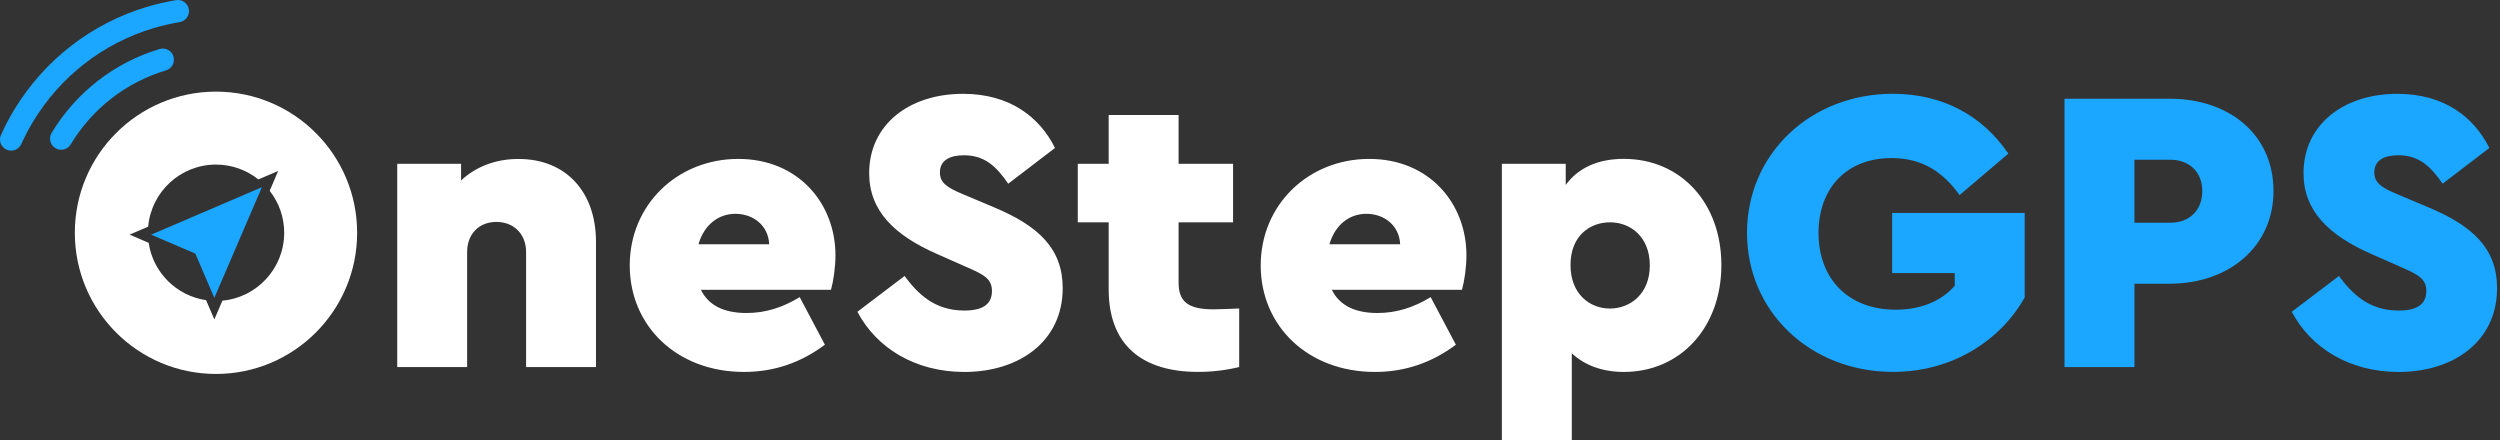
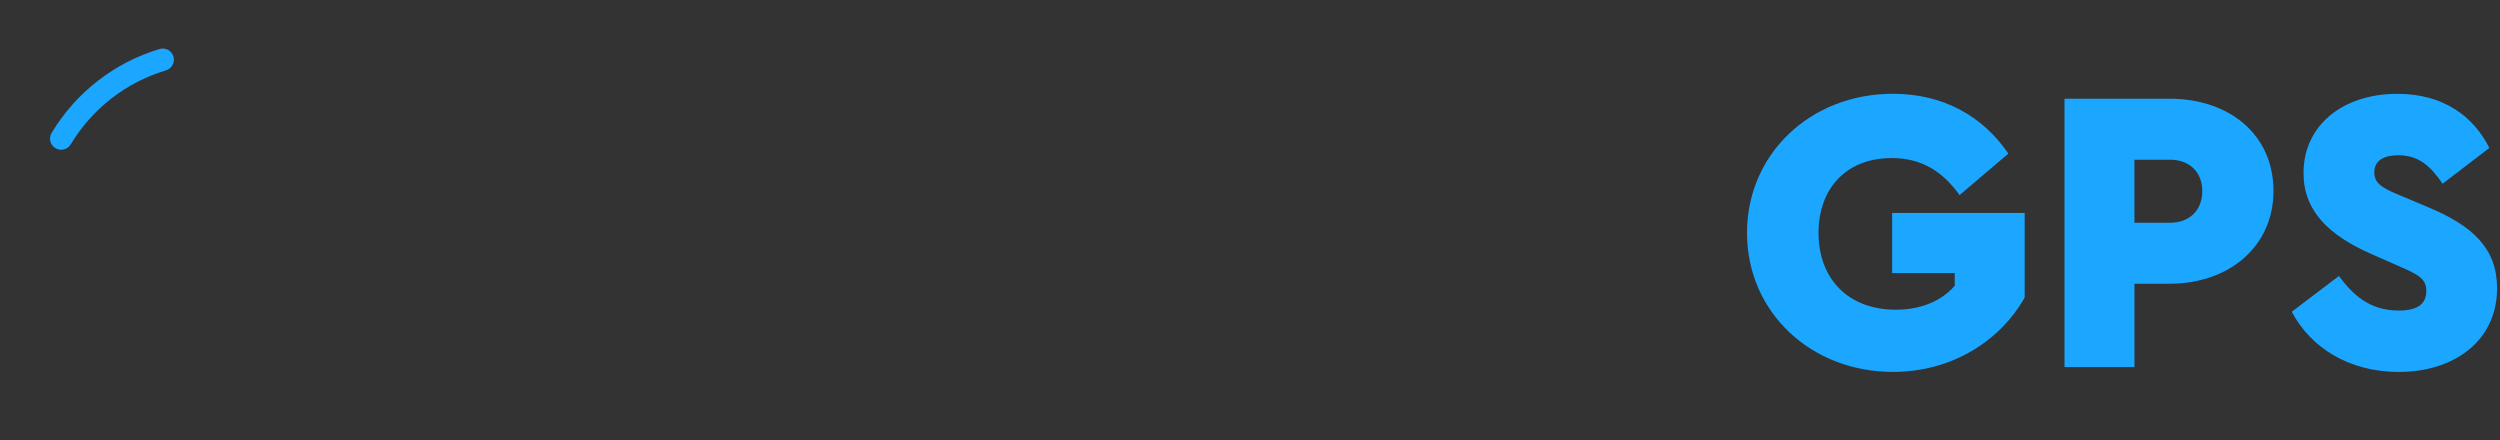
<svg xmlns="http://www.w3.org/2000/svg" width="159" height="28" viewBox="0 0 159 28" fill="none">
  <rect x="0" y="0" width="159" height="28" fill="#333333" stroke="none" />
  <g id="logo-onestepgps" clip-path="url(#clip0_990_1905)">
-     <path id="Vector" d="M37.905 15.381V23.347H33.459V16.028C33.459 14.865 32.656 14.114 31.57 14.114C30.484 14.114 29.71 14.863 29.71 16.028V23.347H25.264V10.419H29.324V11.479C30.203 10.652 31.445 10.11 32.971 10.11C35.994 10.107 37.905 12.2 37.905 15.381ZM52.852 18.432H44.577C45.068 19.442 46.077 19.907 47.472 19.907C48.714 19.907 49.8 19.544 50.861 18.897L52.463 21.923C50.912 23.085 49.205 23.655 47.316 23.655C43.049 23.655 40.051 20.735 40.051 16.881C40.051 13.027 43.077 10.107 46.956 10.107C50.784 10.107 53.135 12.951 53.135 16.235C53.135 17.009 53.008 17.862 52.852 18.432ZM44.421 15.537H48.921C48.87 14.349 47.912 13.598 46.775 13.598C45.689 13.598 44.784 14.295 44.421 15.537ZM67.098 9.41L64.123 11.684C63.346 10.547 62.598 9.875 61.305 9.875C60.426 9.875 59.779 10.184 59.779 10.961C59.779 11.607 60.193 11.916 61.254 12.356L63.219 13.184C66.063 14.372 67.588 15.821 67.588 18.33C67.588 21.691 64.846 23.656 61.33 23.656C58.203 23.656 55.744 22.13 54.53 19.828L57.53 17.553C58.358 18.665 59.419 19.751 61.33 19.751C62.518 19.751 63.088 19.337 63.088 18.509C63.088 17.707 62.544 17.449 61.356 16.933L59.598 16.155C56.884 14.964 55.279 13.413 55.279 11.009C55.279 7.958 57.786 5.967 61.251 5.967C64.228 5.97 66.117 7.442 67.098 9.41ZM78.812 19.62V23.344C77.957 23.55 77.08 23.653 76.2 23.653C72.608 23.653 70.512 21.92 70.512 18.404V14.139H68.547V10.416H70.512V7.314H74.958V10.416H78.423V14.139H74.958V17.967C74.958 19.184 75.554 19.674 77.181 19.674C77.544 19.674 78.114 19.646 78.812 19.62ZM92.982 18.432H84.707C85.198 19.442 86.207 19.907 87.602 19.907C88.844 19.907 89.93 19.544 90.991 18.897L92.593 21.923C91.042 23.085 89.335 23.655 87.446 23.655C83.179 23.655 80.181 20.735 80.181 16.881C80.181 13.027 83.207 10.107 87.086 10.107C90.914 10.107 93.265 12.951 93.265 16.235C93.265 17.009 93.138 17.862 92.982 18.432ZM84.551 15.537H89.051C89 14.349 88.042 13.598 86.905 13.598C85.819 13.598 84.914 14.295 84.551 15.537ZM109.479 16.856C109.479 20.811 106.893 23.655 103.275 23.655C101.88 23.655 100.765 23.216 99.966 22.467V28H95.519V10.416H99.58V11.76C100.383 10.674 101.622 10.104 103.278 10.104C106.893 10.107 109.479 12.897 109.479 16.856ZM104.928 16.881C104.928 15.072 103.712 14.139 102.393 14.139C101.151 14.139 99.884 14.967 99.884 16.856C99.884 18.719 101.126 19.623 102.393 19.623C103.686 19.62 104.928 18.69 104.928 16.881Z" fill="white" />
    <g id="Group">
      <path id="Vector_2" d="M127.732 9.77L124.63 12.407C123.57 10.932 122.251 10.053 120.312 10.053C117.416 10.053 115.658 11.993 115.658 14.811C115.658 17.706 117.521 19.697 120.572 19.697C122.203 19.697 123.493 19.127 124.321 18.172V17.369H120.34V13.541H128.77V18.92C127.245 21.634 124.194 23.653 120.394 23.653C115.171 23.653 111.11 19.853 111.11 14.809C111.11 9.792 115.142 5.964 120.394 5.964C123.544 5.97 126.079 7.339 127.732 9.77ZM144.593 12.149C144.593 15.691 141.749 18.044 138 18.044H135.752V23.344H131.303V6.279H138C141.749 6.279 144.593 8.528 144.593 12.149ZM135.749 10.158V14.165H138.023C139.265 14.165 140.065 13.363 140.065 12.149C140.065 10.958 139.262 10.158 138.023 10.158H135.749ZM158.323 9.41L155.349 11.684C154.572 10.547 153.823 9.875 152.53 9.875C151.651 9.875 151.005 10.184 151.005 10.961C151.005 11.607 151.419 11.916 152.479 12.356L154.444 13.184C157.288 14.372 158.814 15.821 158.814 18.331C158.814 21.691 156.072 23.656 152.556 23.656C149.428 23.656 146.969 22.13 145.756 19.828L148.756 17.554C149.584 18.665 150.644 19.751 152.556 19.751C153.747 19.751 154.314 19.337 154.314 18.509C154.314 17.707 153.769 17.449 152.581 16.933L150.823 16.156C148.109 14.965 146.504 13.414 146.504 11.009C146.504 7.958 149.014 5.967 152.476 5.967C155.451 5.97 157.339 7.442 158.323 9.41ZM3.891 9.523C3.766 9.523 3.643 9.489 3.534 9.426C3.426 9.363 3.337 9.272 3.275 9.163C3.213 9.053 3.182 8.93 3.183 8.804C3.185 8.679 3.22 8.556 3.285 8.448C4.841 5.871 7.277 3.979 10.15 3.117C10.524 3.004 10.921 3.22 11.031 3.594C11.145 3.968 10.929 4.365 10.555 4.476C8.023 5.233 5.871 6.906 4.498 9.18C4.365 9.401 4.132 9.523 3.891 9.523Z" fill="#1BA6FF" />
-       <path id="Vector_3" d="M0.707 9.58C0.589 9.579 0.472 9.549 0.369 9.493C0.265 9.436 0.177 9.354 0.113 9.254C0.049 9.155 0.011 9.041 0.002 8.923C-0.007 8.805 0.014 8.687 0.063 8.579C0.307 8.04 0.585 7.51 0.891 7.002C2.808 3.826 5.811 1.495 9.35 0.435C9.951 0.253 10.575 0.112 11.196 0.009C11.582 -0.053 11.947 0.208 12.01 0.594C12.072 0.979 11.811 1.345 11.426 1.407C10.861 1.501 10.3 1.629 9.755 1.793C6.557 2.752 3.837 4.861 2.105 7.734C1.827 8.193 1.577 8.672 1.356 9.16C1.299 9.285 1.208 9.391 1.093 9.465C0.978 9.539 0.844 9.579 0.707 9.58ZM9.611 14.925L12.424 16.13L13.632 18.946L16.657 11.905L9.611 14.925Z" fill="#1BA6FF" />
    </g>
-     <path id="Vector_4" d="M13.737 5.828C8.777 5.828 4.759 9.849 4.759 14.806C4.759 19.765 8.78 23.783 13.737 23.783C18.693 23.783 22.714 19.762 22.714 14.806C22.714 9.846 18.696 5.828 13.737 5.828ZM14.145 19.122L13.632 20.315L13.107 19.09C11.222 18.815 9.733 17.329 9.455 15.444L8.241 14.922L9.424 14.415C9.619 12.203 11.477 10.467 13.739 10.467C14.758 10.467 15.693 10.822 16.433 11.412L17.692 10.873L17.151 12.135C17.751 12.896 18.076 13.837 18.075 14.806C18.072 17.063 16.348 18.918 14.145 19.122Z" fill="white" />
  </g>
  <defs>
    <clipPath id="clip0_990_1905">
      <rect width="158.814" height="28" fill="white" />
    </clipPath>
  </defs>
</svg>